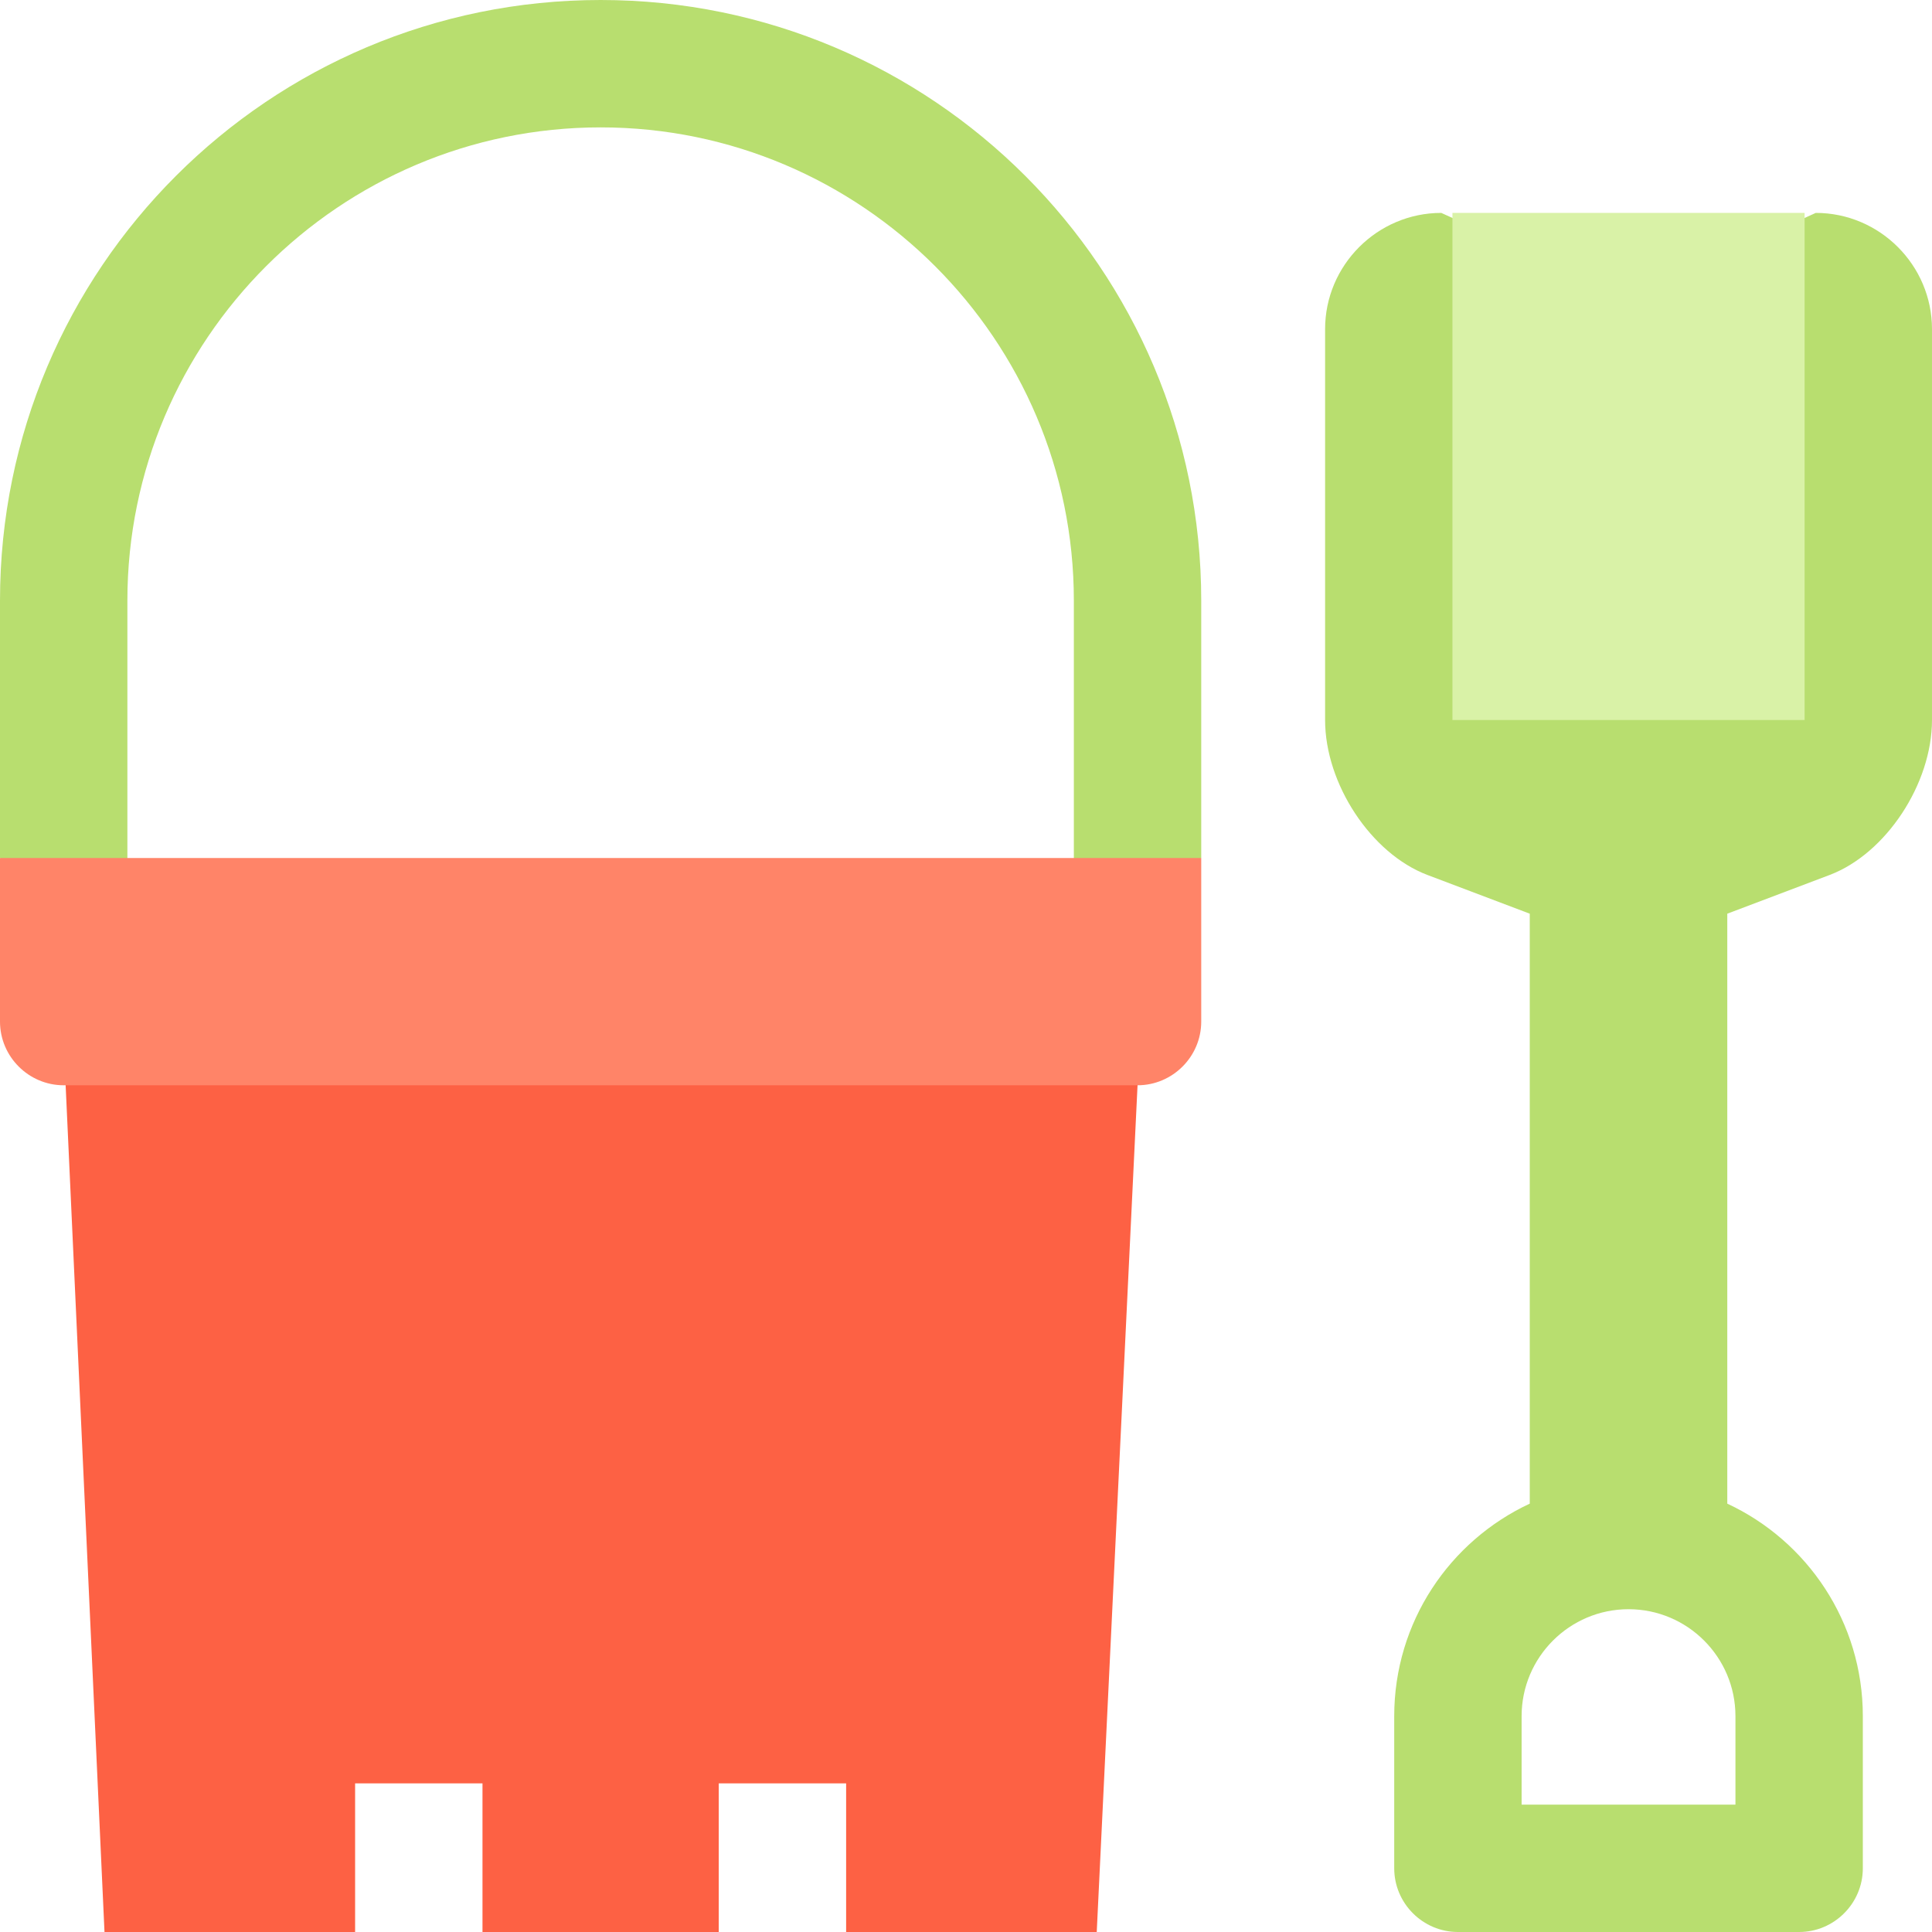
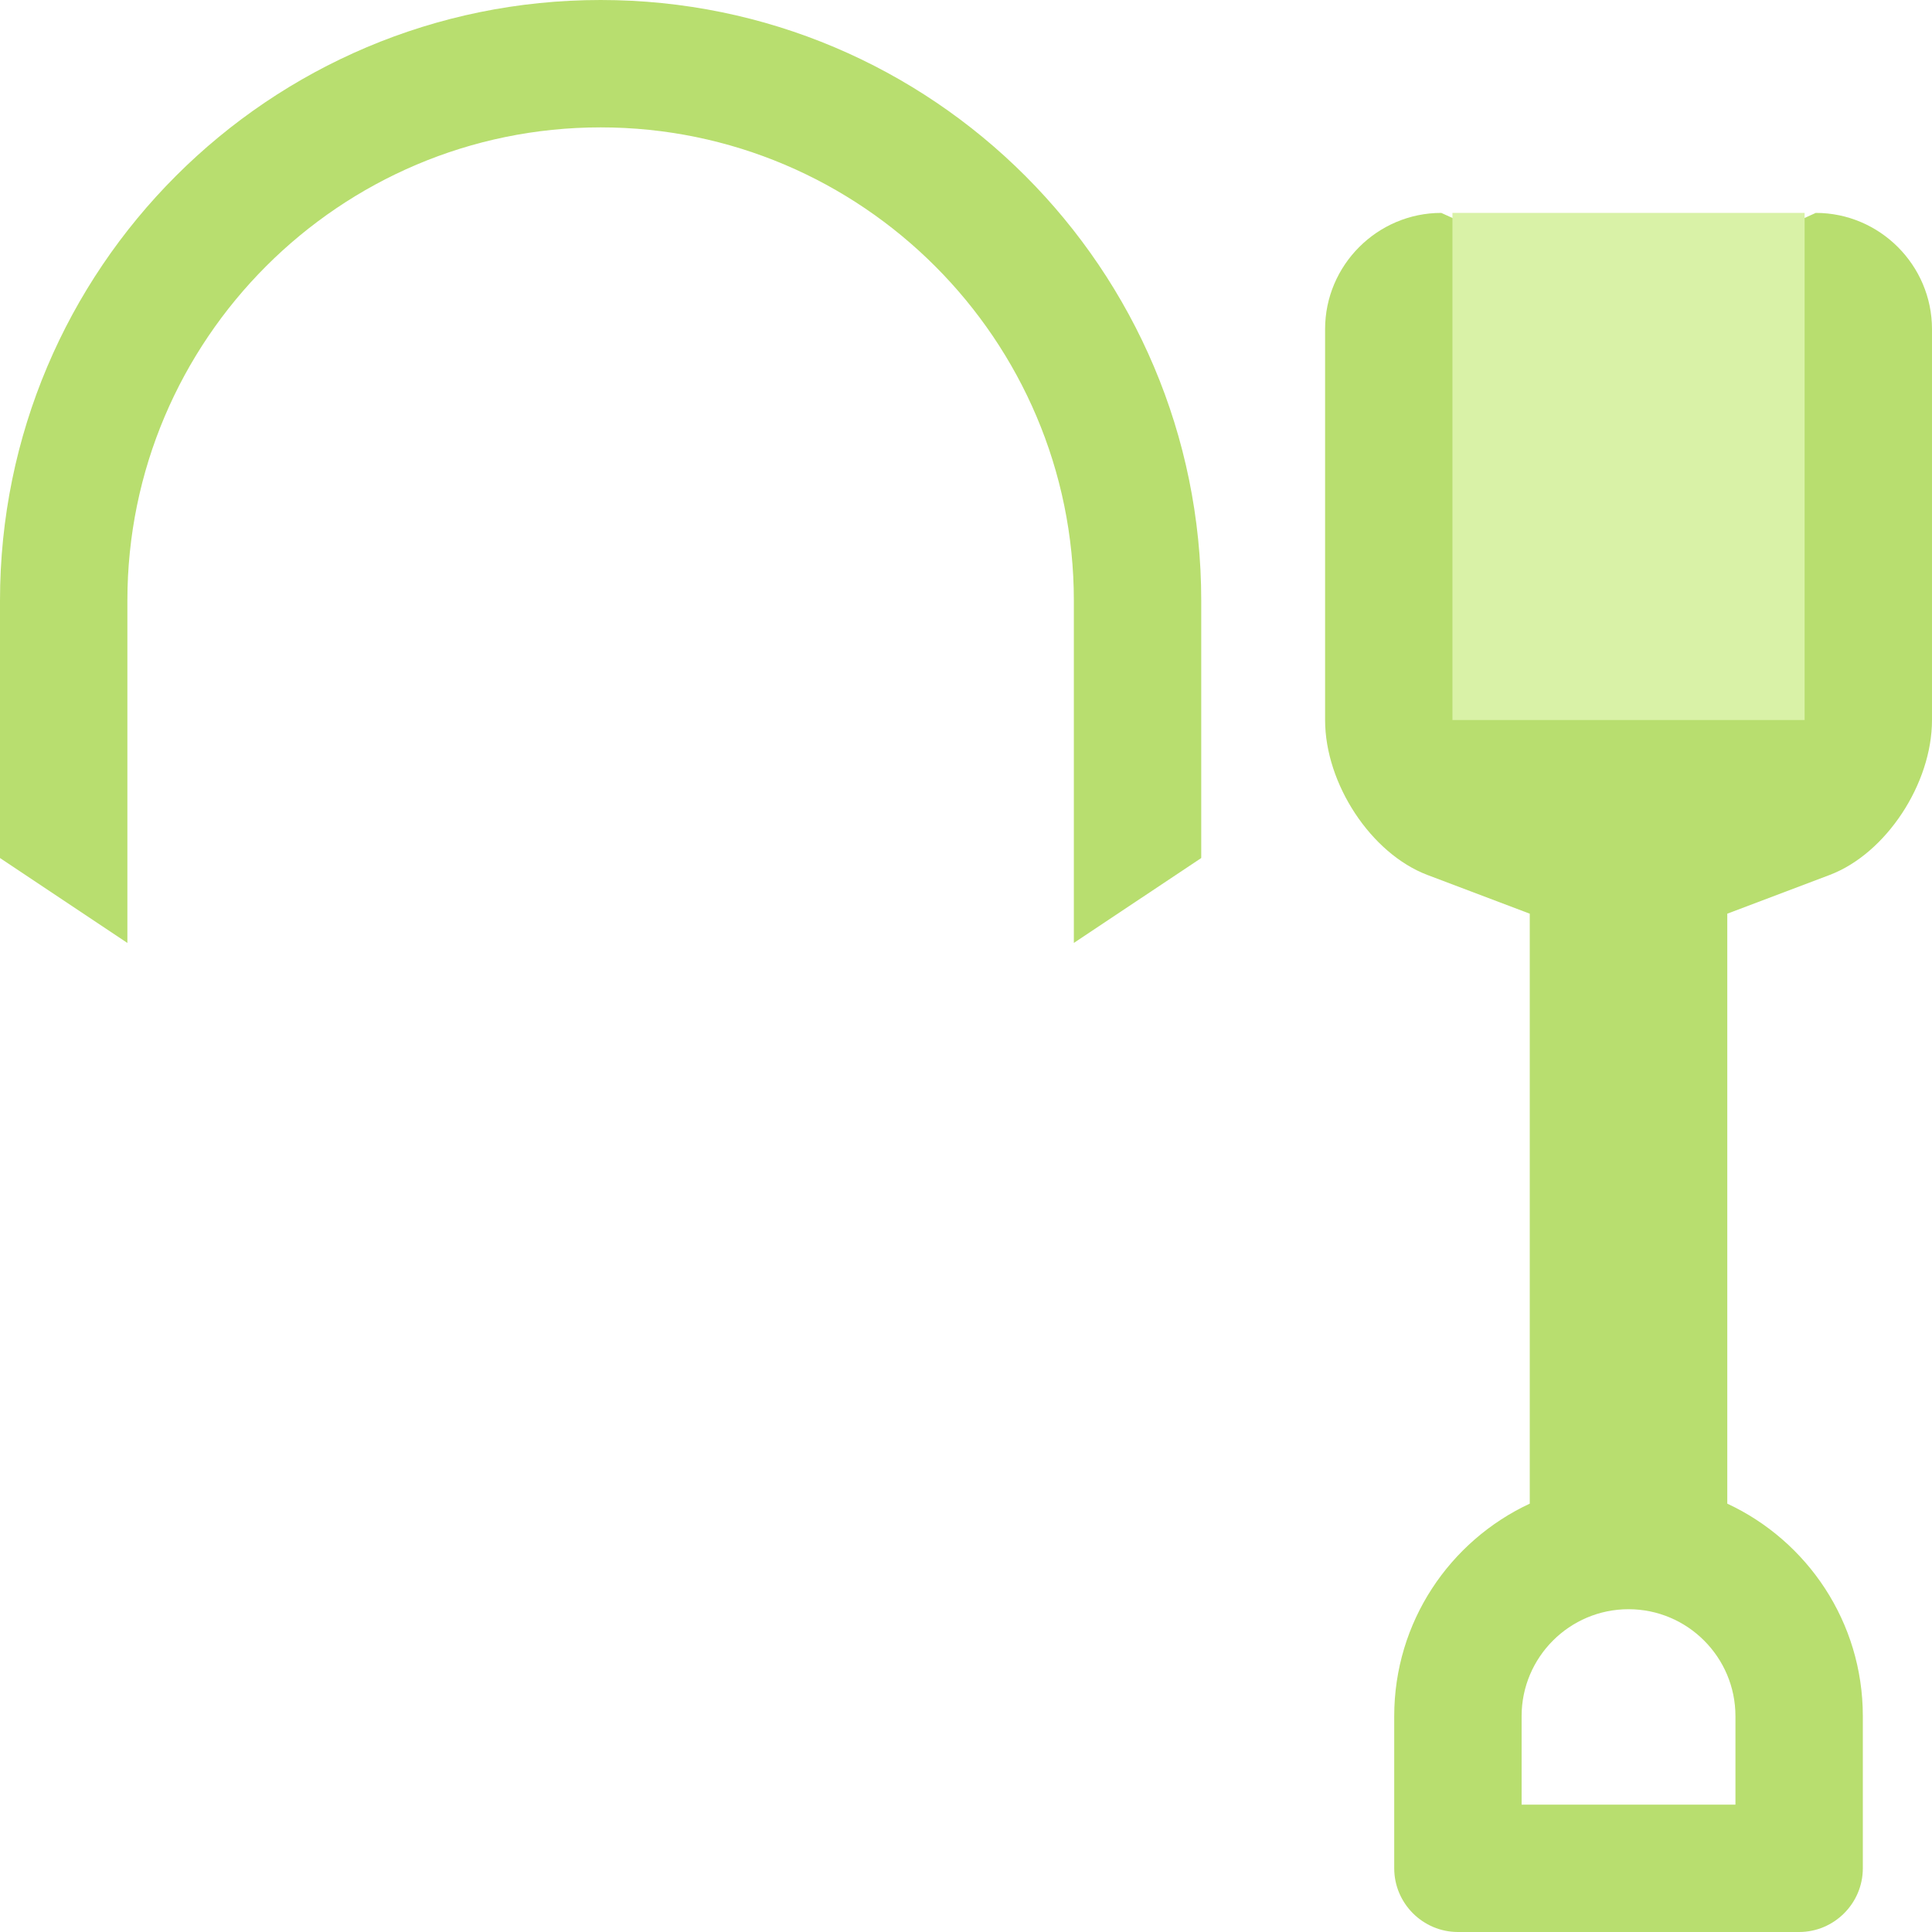
<svg xmlns="http://www.w3.org/2000/svg" version="1.1" id="Layer_1" viewBox="0 0 512 512" xml:space="preserve">
  <path style="fill:#B8DE6F;" d="M318.34,159.17v68.214l-33.758,22.505v-90.72c0-69.148-56.264-125.412-125.412-125.412  S33.758,90.022,33.758,159.17v90.72L0,227.384V159.17C0,71.264,71.264,0,159.17,0S318.34,71.264,318.34,159.17z" />
-   <polygon style="fill:#FD6144;" points="302.003,276.356 290.647,512 224.234,512 224.234,472.615 190.475,472.615 190.475,512   127.865,512 127.865,472.615 94.107,472.615 94.107,512 27.693,512 16.879,276.356 " />
  <path style="fill:#B8DE6F;" d="M481.201,56.421l-49.625,22.505l-49.625-22.505c-16.935,0-30.787,13.852-30.787,30.799v103.593  c0,16.935,12.198,35.412,27.119,41.061c14.91,5.649,27.119,10.263,27.119,10.263v156.346c-21.211,9.88-35.919,31.373-35.919,56.309  v40.33c0,9.284,7.596,16.879,16.879,16.879h90.427c9.284,0,16.879-7.596,16.879-16.879v-40.33c0-24.936-14.707-46.429-35.919-56.309  V242.137c0,0,12.209-4.614,27.13-10.263c14.91-5.649,27.119-24.126,27.119-41.061V87.22C512,70.273,498.137,56.421,481.201,56.421z   M459.911,454.791v23.451h-56.669v-23.451c0-15.619,12.716-28.334,28.334-28.334C447.207,426.457,459.911,439.172,459.911,454.791z" />
  <rect x="384.911" y="56.421" style="fill:#D9F2A7;" width="93.33" height="134.392" />
-   <path style="fill:#FF8468;" d="M318.34,227.384v43.346c0,9.284-7.596,16.879-16.879,16.879H16.879C7.596,287.609,0,280.013,0,270.73  v-43.346h33.758h250.824H318.34z" />
</svg>